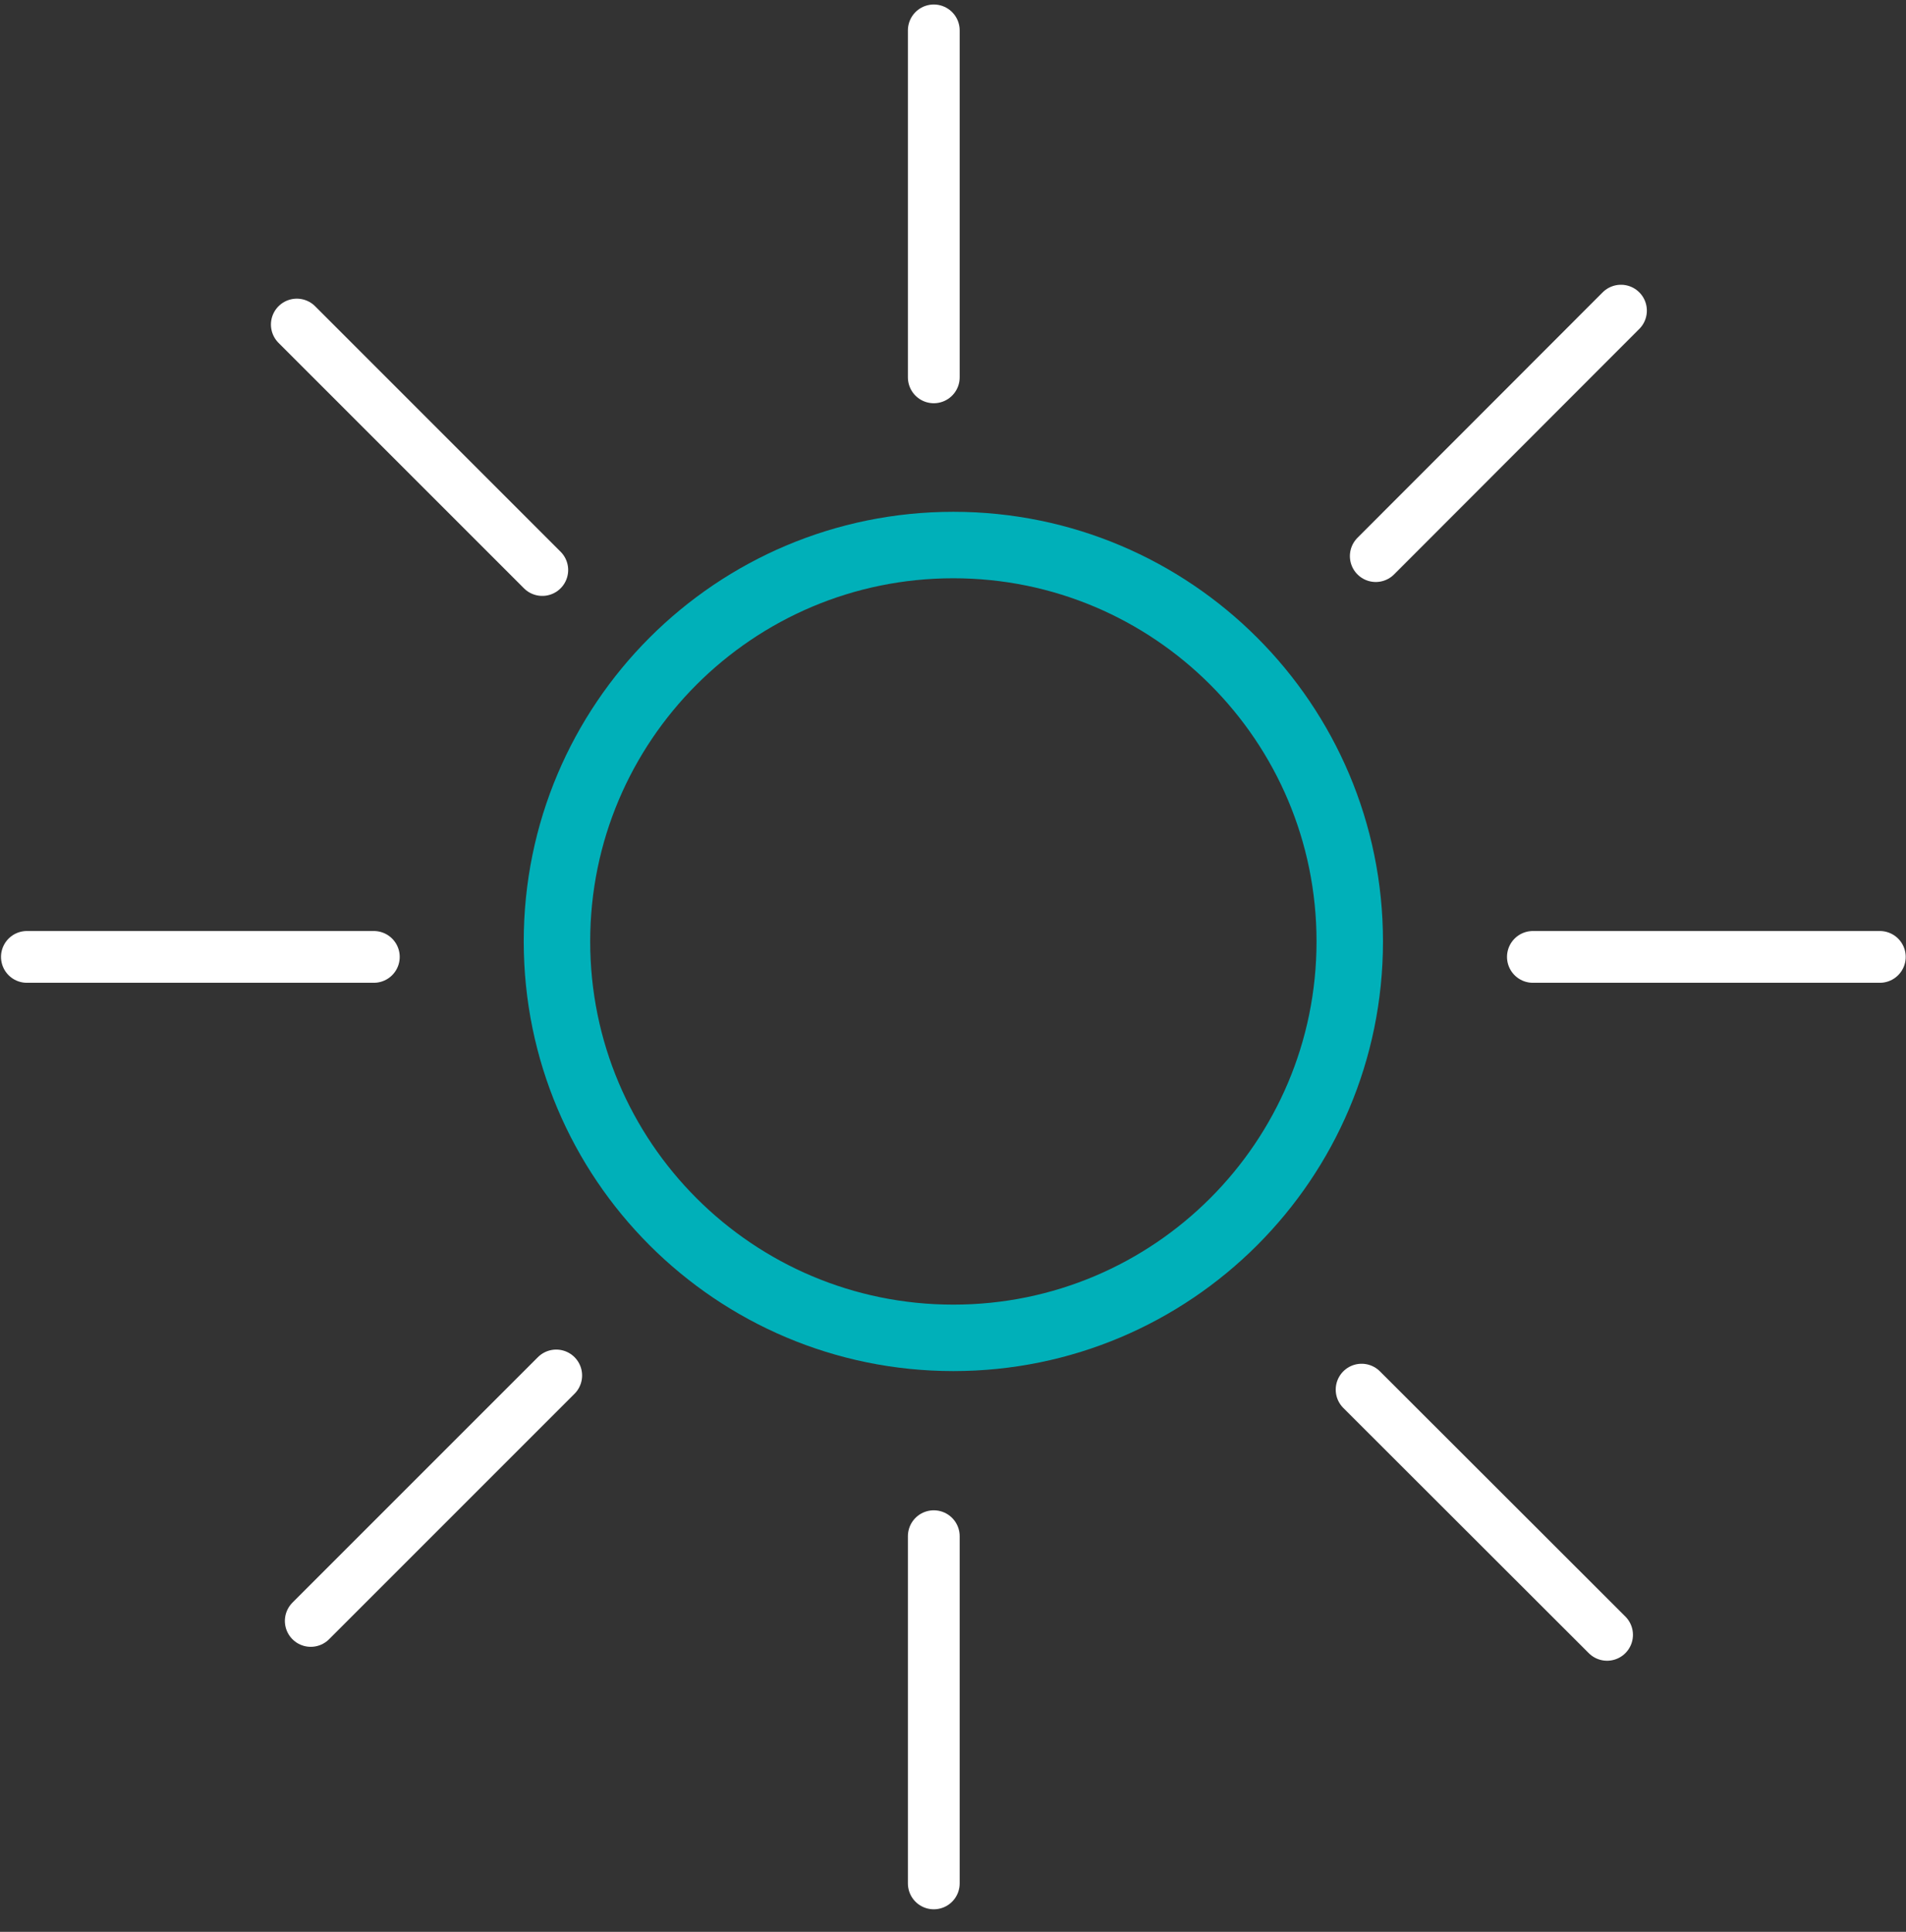
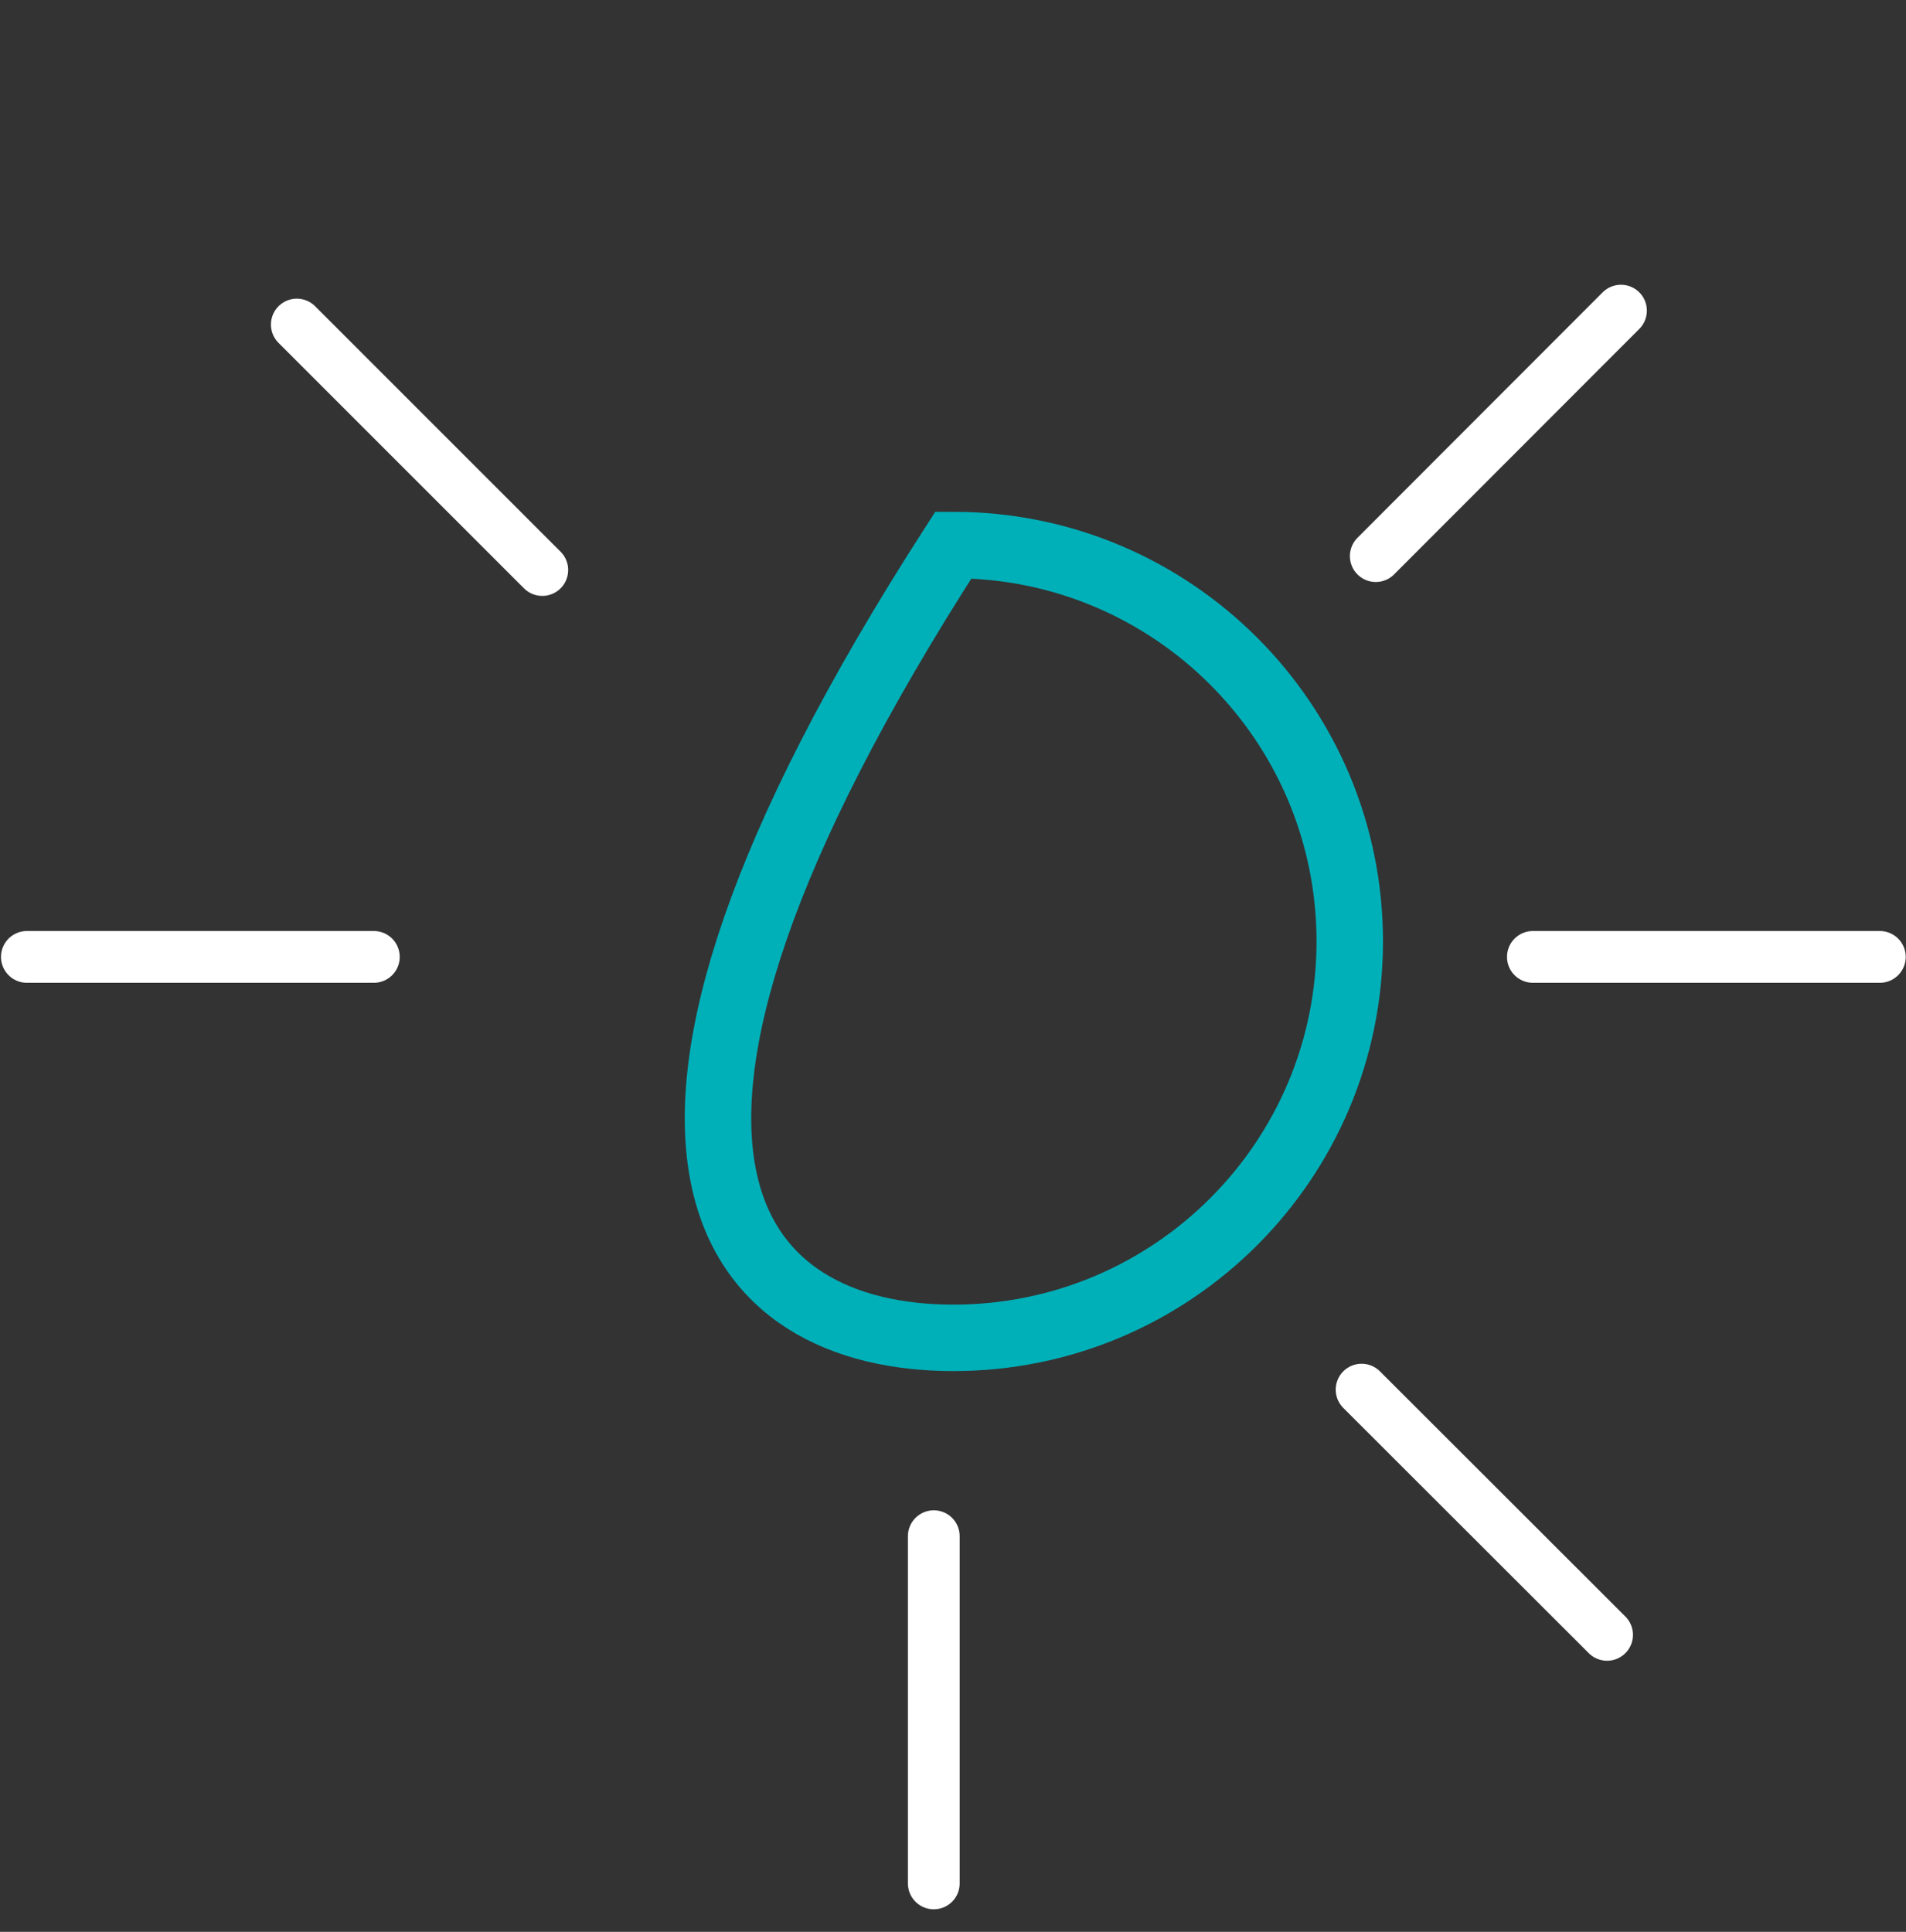
<svg xmlns="http://www.w3.org/2000/svg" width="74" height="75" viewBox="0 0 74 75" fill="none">
  <rect x="0" y="0" width="74" height="75" fill="#333333" stroke="none" />
-   <path d="M36.254 1.18V14.65" stroke="white" stroke-width="2.01" stroke-miterlimit="10" stroke-linecap="round" />
  <path d="M36.254 59.64V73.12" stroke="white" stroke-width="2.01" stroke-miterlimit="10" stroke-linecap="round" />
  <path d="M1.044 37.15H14.514" stroke="white" stroke-width="2.01" stroke-miterlimit="10" stroke-linecap="round" />
  <path d="M59.514 37.15H72.984" stroke="white" stroke-width="2.01" stroke-miterlimit="10" stroke-linecap="round" />
  <path d="M11.524 12.6L21.054 22.13" stroke="white" stroke-width="2.01" stroke-miterlimit="10" stroke-linecap="round" />
  <path d="M52.864 53.95L62.394 63.47" stroke="white" stroke-width="2.01" stroke-miterlimit="10" stroke-linecap="round" />
-   <path d="M12.065 62.93L21.595 53.4" stroke="white" stroke-width="2.01" stroke-miterlimit="10" stroke-linecap="round" />
  <path d="M53.414 21.59L62.934 12.06" stroke="white" stroke-width="2.01" stroke-miterlimit="10" stroke-linecap="round" />
-   <path d="M37.014 51.94C45.514 51.94 52.404 45.05 52.404 36.55C52.404 28.05 45.514 21.16 37.014 21.16C28.514 21.16 21.624 28.05 21.624 36.55C21.624 45.05 28.514 51.94 37.014 51.94Z" stroke="#00B0B9" stroke-width="2.58" stroke-miterlimit="10" stroke-linecap="round" />
+   <path d="M37.014 51.94C45.514 51.94 52.404 45.05 52.404 36.55C52.404 28.05 45.514 21.16 37.014 21.16C21.624 45.05 28.514 51.94 37.014 51.94Z" stroke="#00B0B9" stroke-width="2.58" stroke-miterlimit="10" stroke-linecap="round" />
</svg>